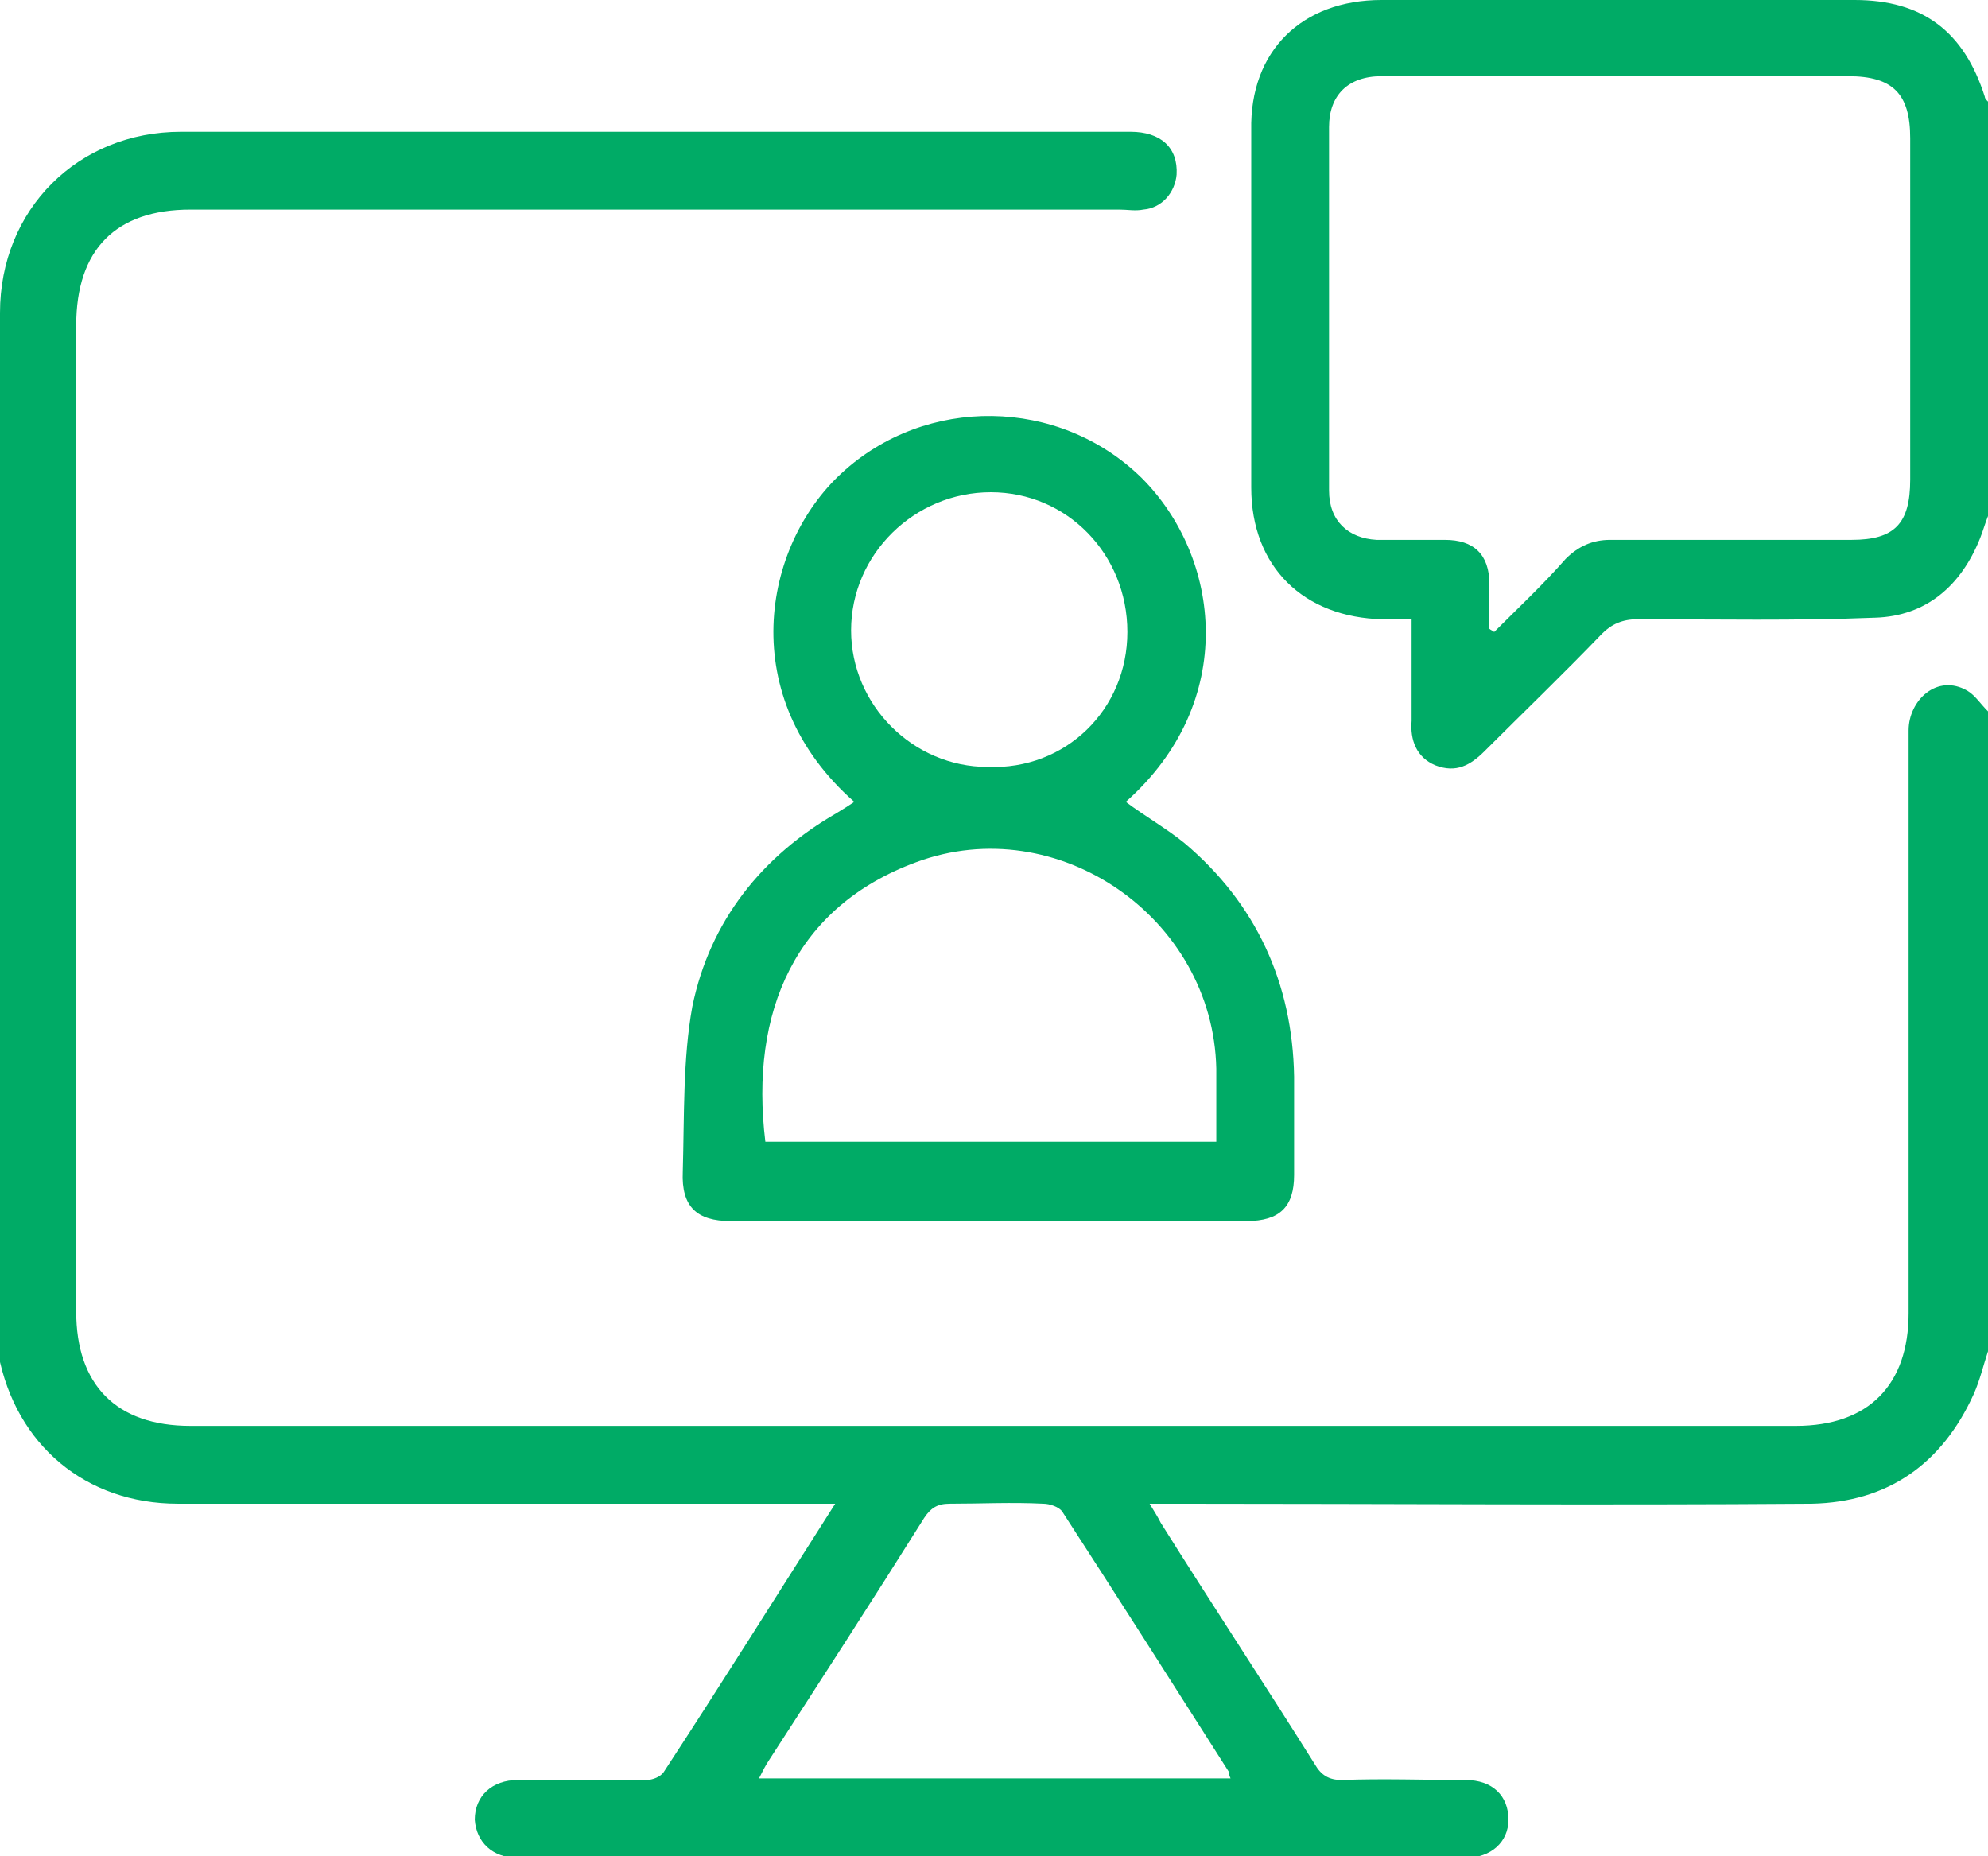
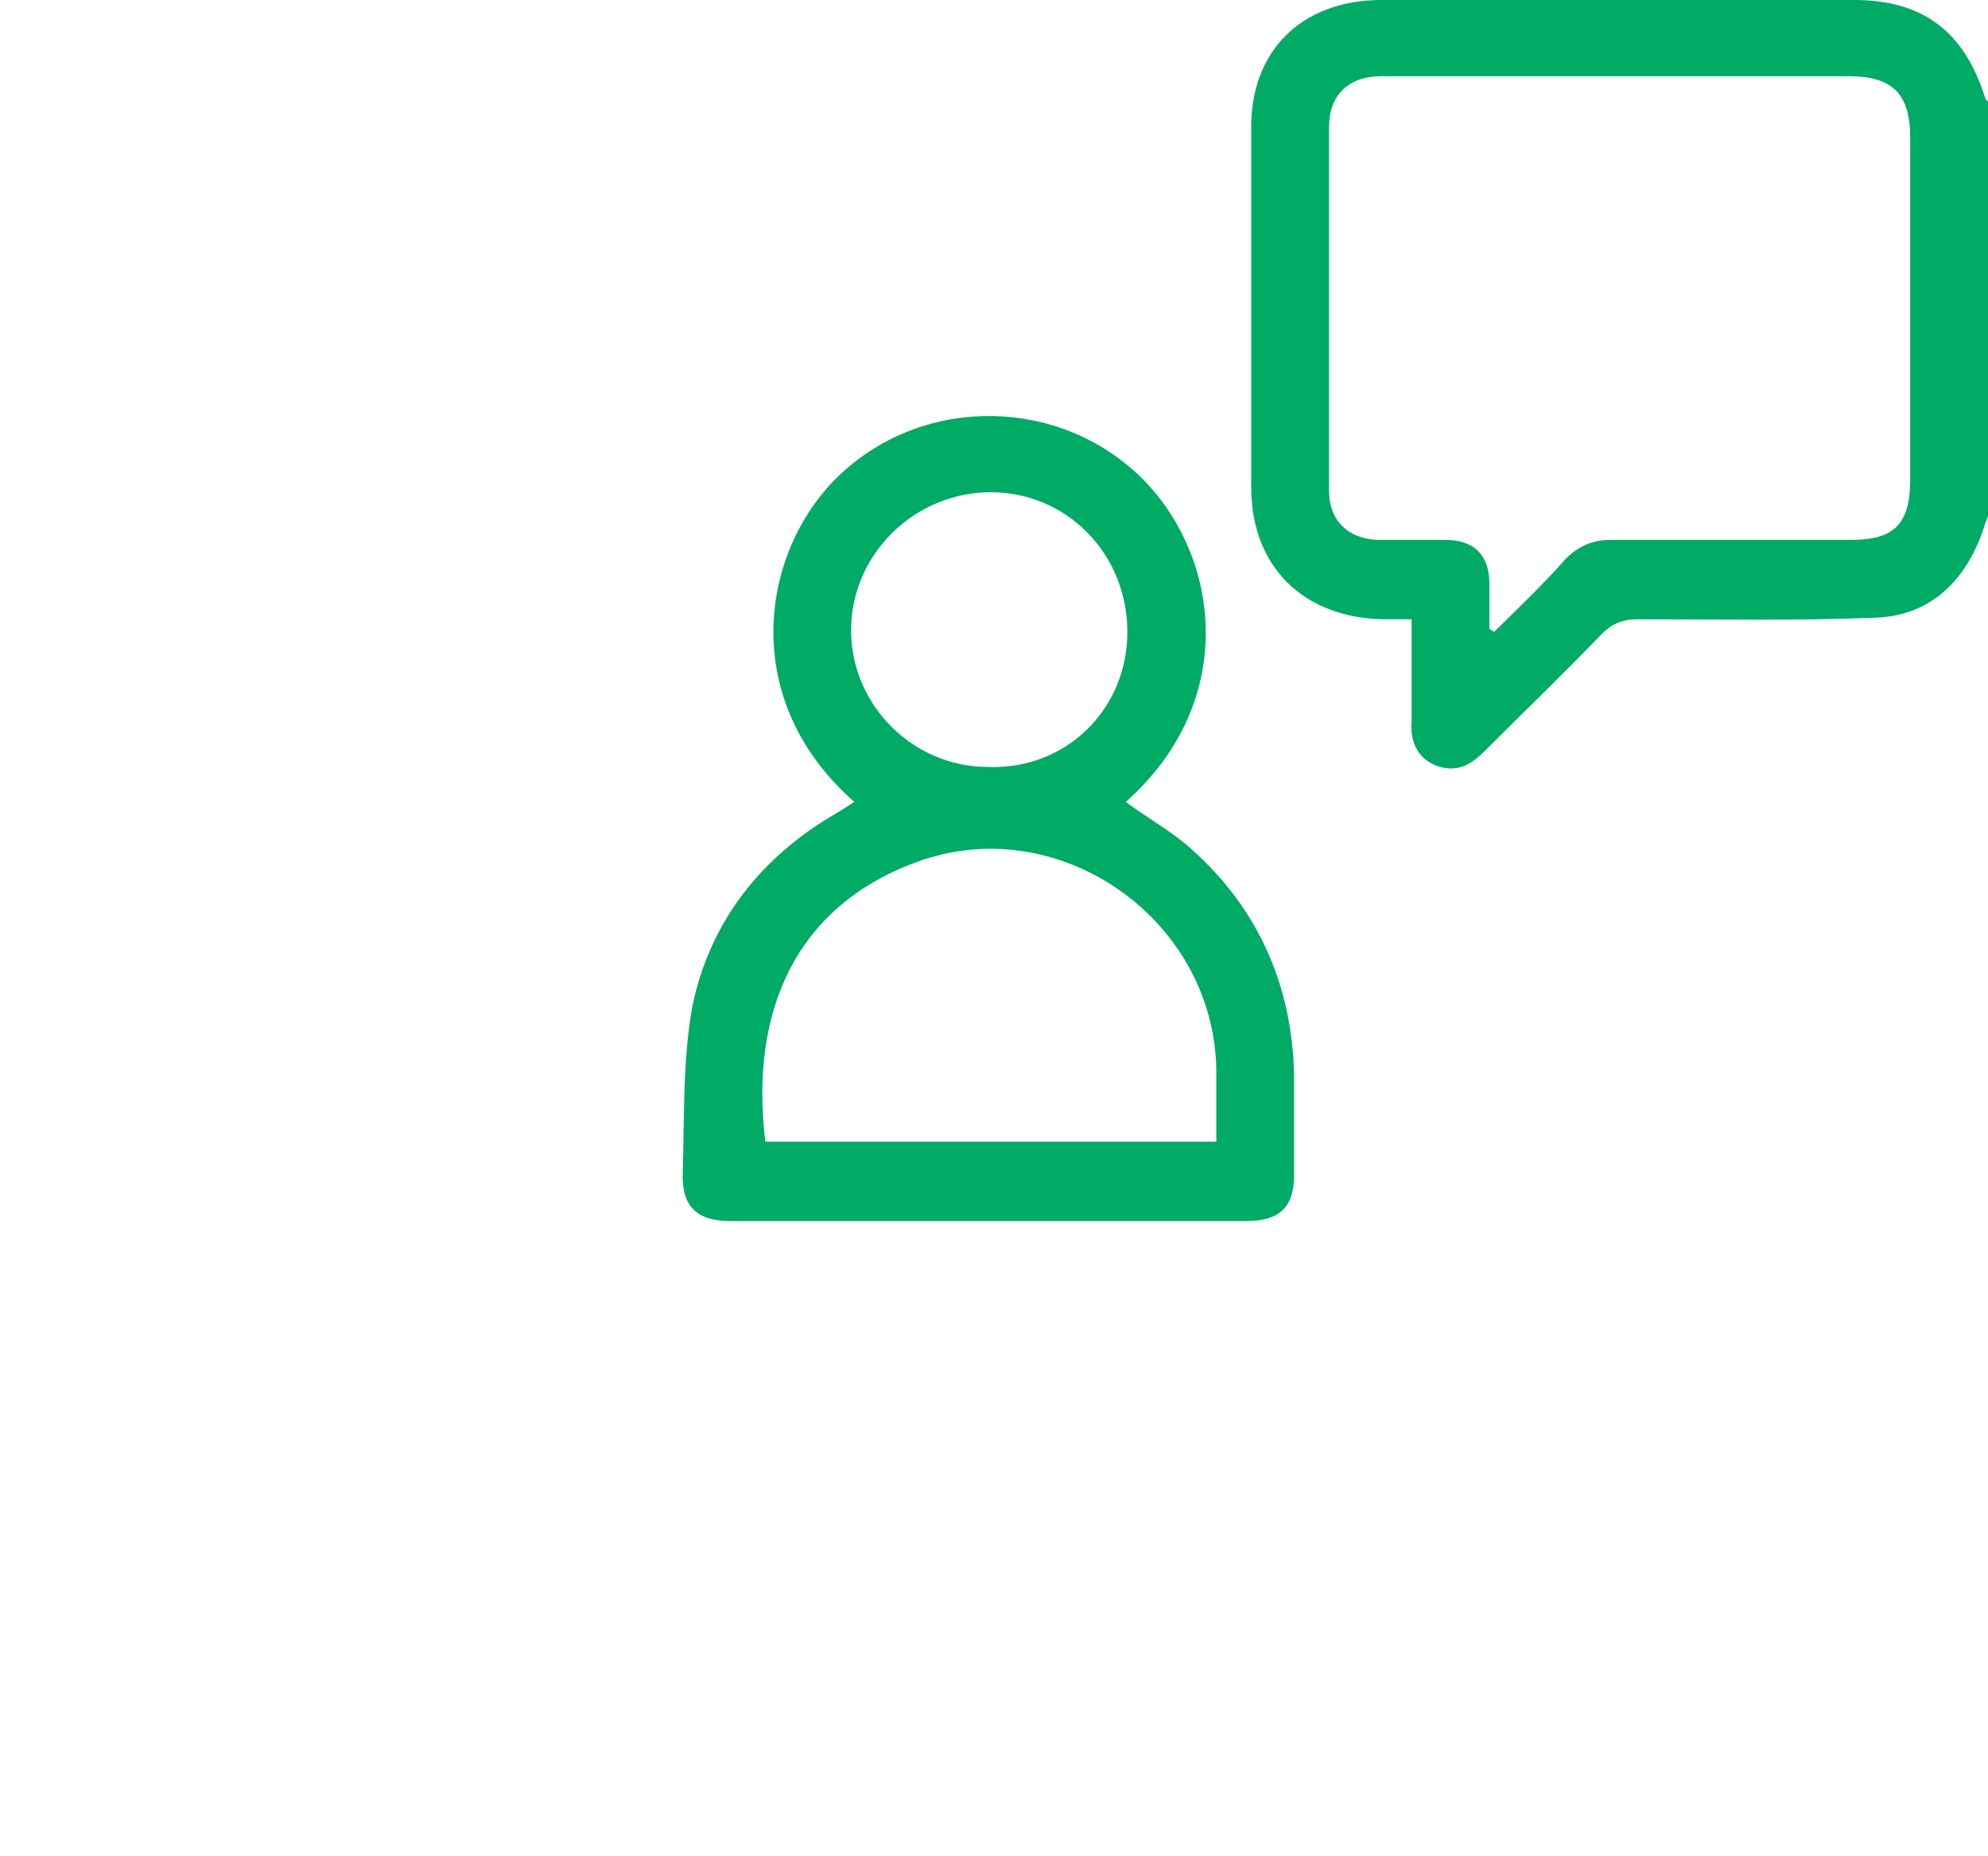
<svg xmlns="http://www.w3.org/2000/svg" id="Layer_1" x="0px" y="0px" viewBox="0 0 125.2 116.9" style="enable-background:new 0 0 125.2 116.9;" xml:space="preserve">
  <style type="text/css">	.st0{fill:#00AB66;}</style>
  <g>
-     <path class="st0" d="M125.2,85.1c-0.3,0.9-0.5,1.8-0.9,2.7c-2,4.4-5.4,6.8-10.2,6.9c-13.4,0.1-26.8,0-40.2,0c-0.4,0-0.9,0-1.5,0  c0.3,0.5,0.5,0.8,0.7,1.2c3.2,5.1,6.5,10.1,9.7,15.2c0.4,0.7,0.9,1,1.7,1c2.6-0.1,5.2,0,7.8,0c1.7,0,2.7,1,2.7,2.5  c0,1.4-1.1,2.4-2.7,2.4c-19.9,0-39.8,0-59.7,0c-1.6,0-2.6-1-2.7-2.4c0-1.5,1.1-2.5,2.7-2.5c2.7,0,5.4,0,8.1,0  c0.4,0,0.9-0.2,1.1-0.5c3.6-5.5,7.1-11.1,10.8-16.9c-0.6,0-1,0-1.4,0c-13.3,0-26.7,0-40,0c-5.8,0-10.2-3.7-11.3-9.4  C0,84.6,0,83.9,0,83.2c0-21.2,0-42.3,0-63.5C0,13.2,4.9,8.3,11.4,8.3c19.9,0,39.9,0,59.8,0c1.9,0,3,1,2.9,2.7  c-0.1,1.1-0.9,2.1-2.1,2.2c-0.5,0.1-1,0-1.5,0c-19.5,0-39,0-58.5,0c-4.7,0-7.2,2.5-7.2,7.3c0,20.7,0,41.4,0,62.1  c0,4.6,2.5,7.2,7.2,7.2c33.7,0,67.4,0,101.1,0c4.6,0,7.1-2.6,7.1-7.1c0-12.2,0-24.5,0-36.7c0-1.9,1.8-3.6,3.7-2.5  c0.5,0.3,0.8,0.8,1.3,1.3C125.2,58.2,125.2,71.7,125.2,85.1z M77.5,112c-0.1-0.2-0.1-0.3-0.1-0.4c-3.5-5.5-7-11-10.5-16.4  c-0.2-0.3-0.8-0.5-1.2-0.5c-2-0.1-3.9,0-5.9,0c-0.8,0-1.2,0.3-1.6,0.9c-3.2,5.1-6.5,10.2-9.8,15.3c-0.2,0.3-0.4,0.7-0.6,1.1  C57.7,112,67.5,112,77.5,112z" />
    <path class="st0" d="M125.2,32.5c-0.2,0.5-0.3,0.9-0.5,1.4c-1.2,3-3.4,4.9-6.6,5c-5,0.2-10,0.1-15,0.1c-0.9,0-1.6,0.3-2.2,0.9  c-2.4,2.5-5,5-7.4,7.4c-0.9,0.9-1.8,1.4-3.1,0.9c-1.2-0.5-1.6-1.6-1.5-2.8c0-2.1,0-4.1,0-6.4c-0.7,0-1.3,0-1.8,0  c-5-0.1-8.3-3.3-8.3-8.3c0-7.5,0-15,0-22.5C78.7,3.2,82,0,87,0c9.9,0,19.9,0,29.8,0c4.3,0,6.9,2,8.2,6.1c0,0.1,0.1,0.2,0.2,0.3  C125.2,15.1,125.2,23.8,125.2,32.5z M93.8,39.6c0.1,0.1,0.2,0.1,0.3,0.2c1.5-1.5,3.1-3,4.5-4.6c0.8-0.8,1.7-1.2,2.8-1.2  c5.1,0,10.1,0,15.2,0c2.7,0,3.7-1,3.7-3.8c0-7.2,0-14.3,0-21.5c0-2.8-1.1-3.9-3.9-3.9c-6.5,0-13,0-19.4,0c-3.3,0-6.7,0-10,0  c-2.1,0-3.3,1.2-3.3,3.2c0,7.6,0,15.2,0,22.9c0,1.9,1.2,3,3,3.1c1.4,0,2.9,0,4.3,0c1.8,0,2.8,0.9,2.8,2.8  C93.8,37.7,93.8,38.7,93.8,39.6z" />
-     <path class="st0" d="M53.8,50.5C46.3,43.9,48,34.4,53,29.8c5.3-4.9,13.7-4.8,18.9,0.3c5,5,6.1,14.1-1,20.4c1.2,0.9,2.6,1.7,3.7,2.6  c4.5,3.8,6.8,8.8,6.9,14.7c0,2.1,0,4.2,0,6.2c0,2-0.9,2.9-3,2.9c-10.8,0-21.7,0-32.5,0c-2.1,0-3.1-0.9-3-3.1  c0.1-3.5,0-7.1,0.6-10.4c1.1-5.4,4.4-9.5,9.1-12.2C53.2,50.9,53.5,50.7,53.8,50.5z M76.6,71.9c0-1.6,0-3.1,0-4.6  c-0.2-9.5-10-16.3-18.9-13c-7.6,2.8-10.5,9.4-9.5,17.6C57.6,71.9,67,71.9,76.6,71.9z M71,39.8c0-4.9-3.8-8.8-8.6-8.8  c-4.8,0-8.8,3.9-8.8,8.7c0,4.7,3.9,8.6,8.6,8.6C67.1,48.5,71,44.7,71,39.8z" />
+     <path class="st0" d="M53.8,50.5C46.3,43.9,48,34.4,53,29.8c5.3-4.9,13.7-4.8,18.9,0.3c5,5,6.1,14.1-1,20.4c1.2,0.9,2.6,1.7,3.7,2.6  c4.5,3.8,6.8,8.8,6.9,14.7c0,2.1,0,4.2,0,6.2c0,2-0.9,2.9-3,2.9c-10.8,0-21.7,0-32.5,0c-2.1,0-3.1-0.9-3-3.1  c0.1-3.5,0-7.1,0.6-10.4c1.1-5.4,4.4-9.5,9.1-12.2C53.2,50.9,53.5,50.7,53.8,50.5z M76.6,71.9c0-1.6,0-3.1,0-4.6  c-0.2-9.5-10-16.3-18.9-13c-7.6,2.8-10.5,9.4-9.5,17.6C57.6,71.9,67,71.9,76.6,71.9z M71,39.8c0-4.9-3.8-8.8-8.6-8.8  c-4.8,0-8.8,3.9-8.8,8.7c0,4.7,3.9,8.6,8.6,8.6C67.1,48.5,71,44.7,71,39.8" />
  </g>
</svg>